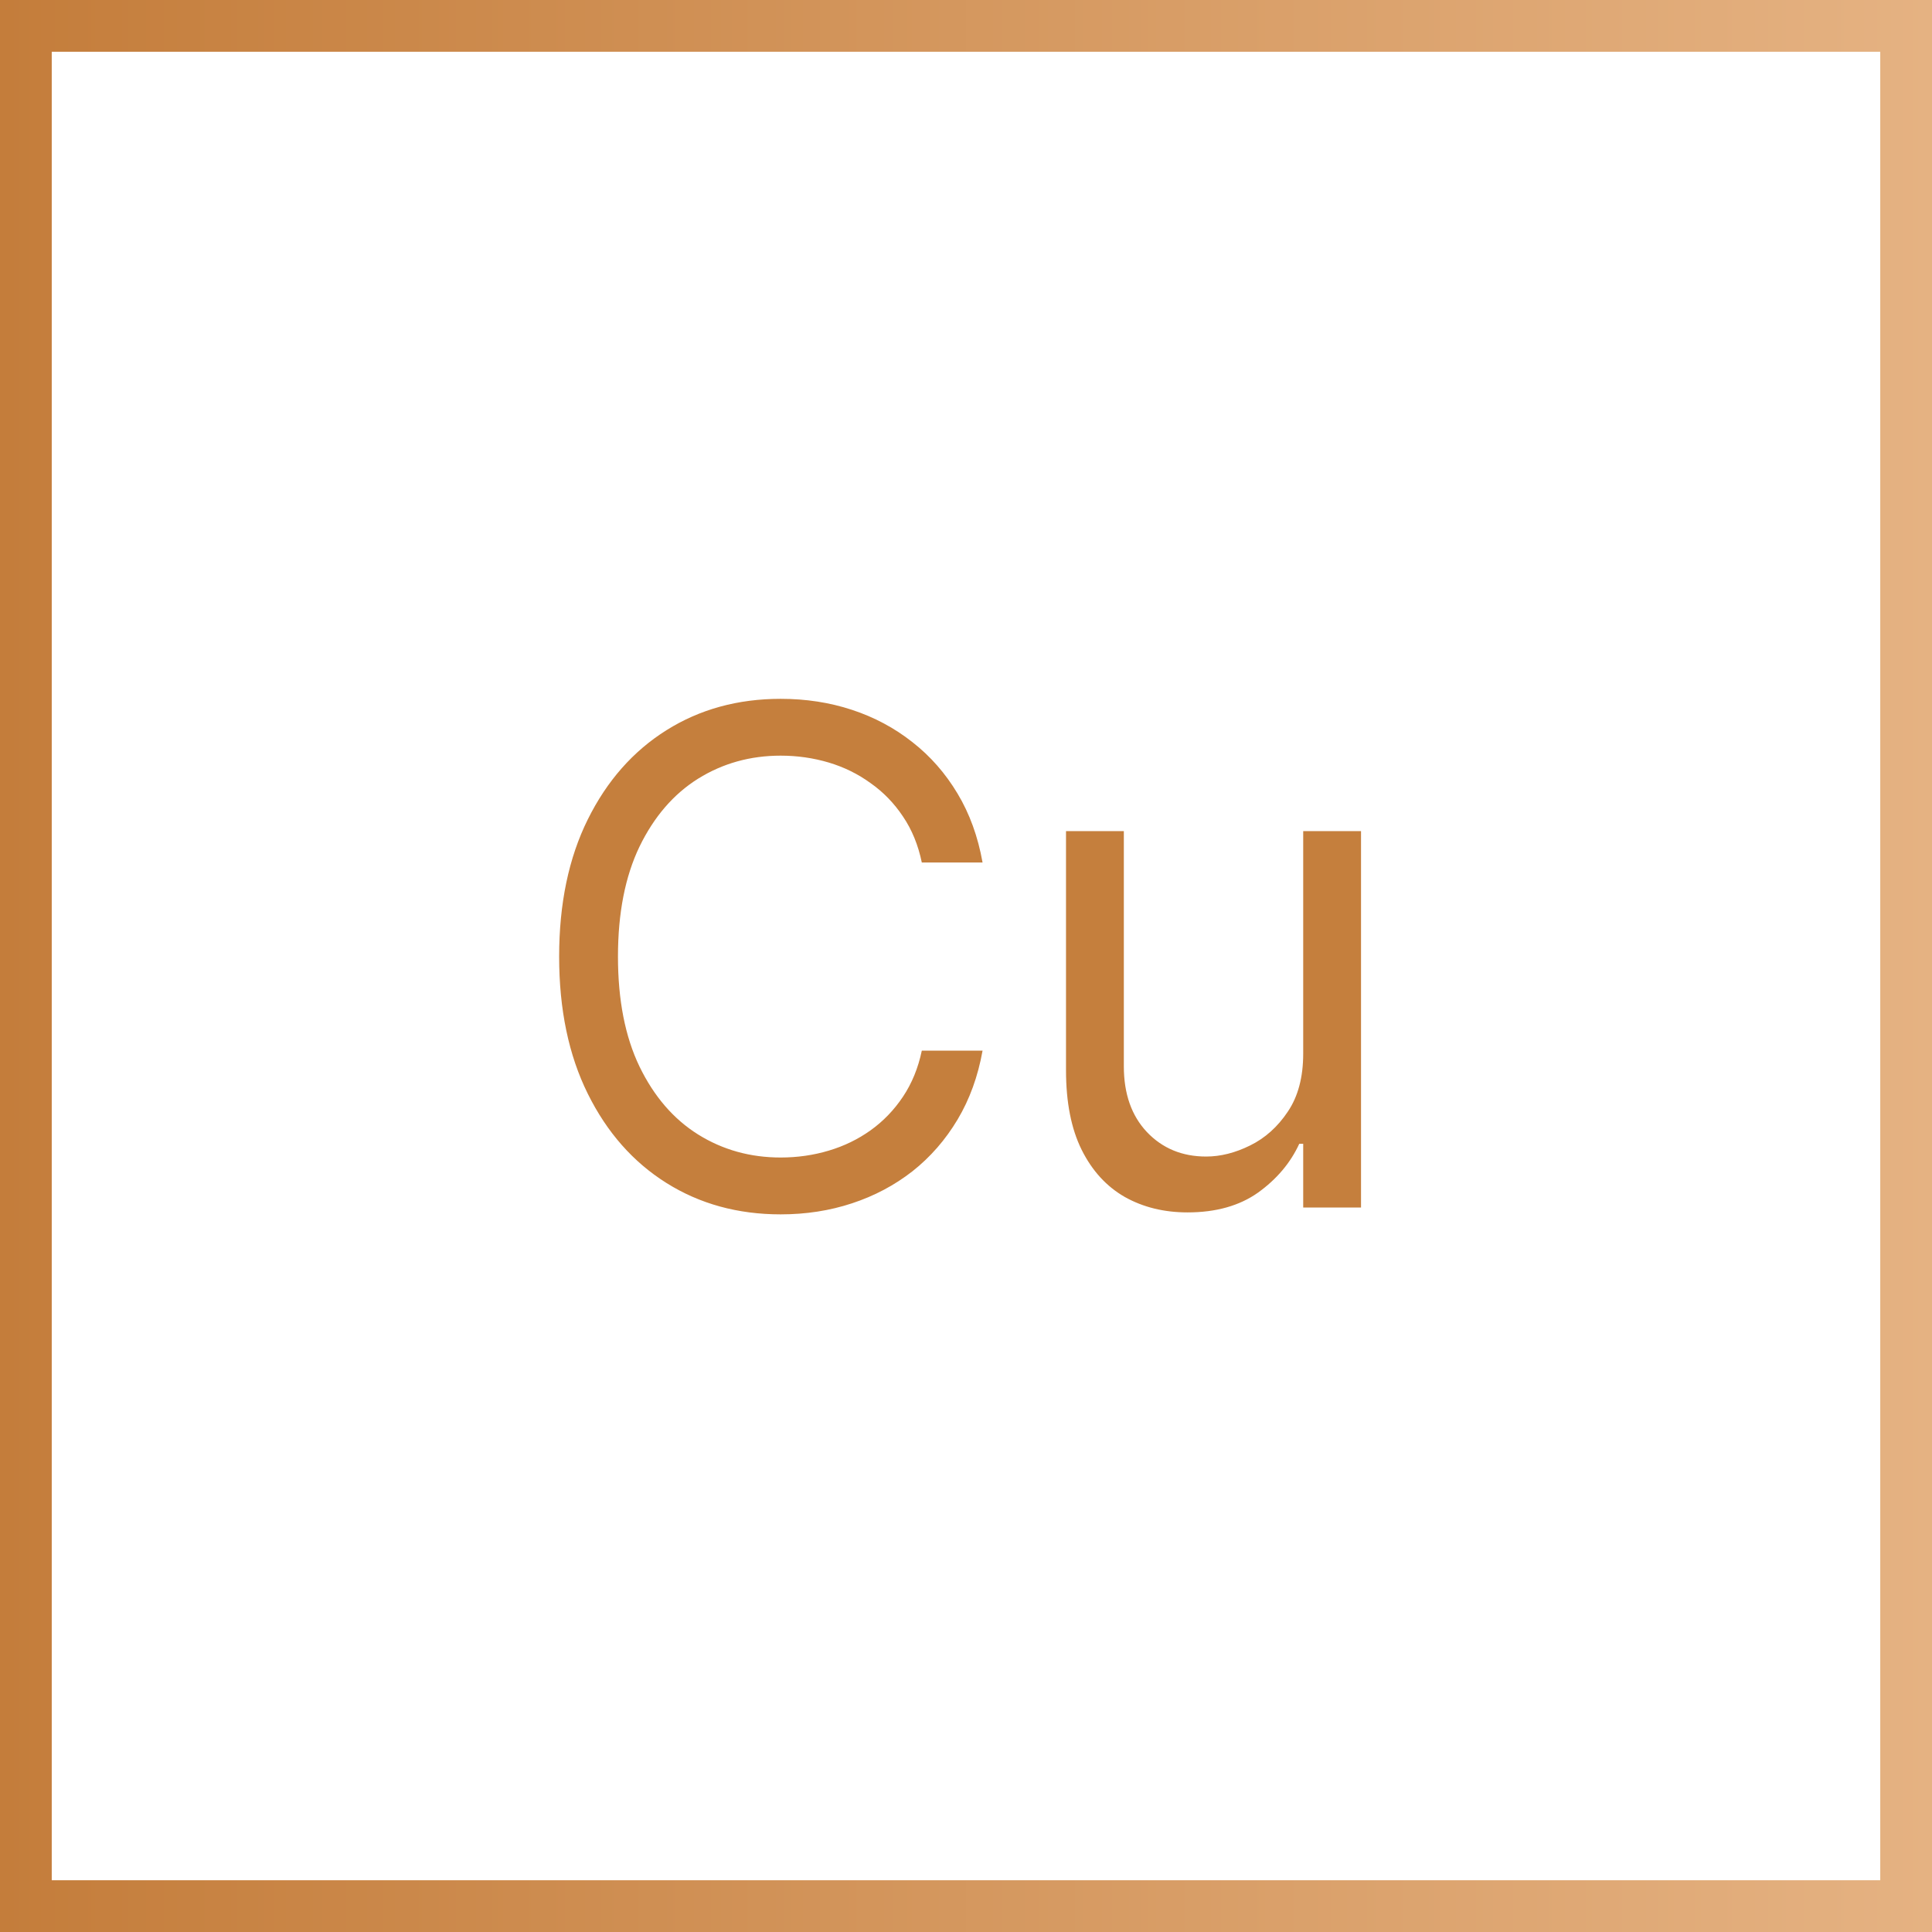
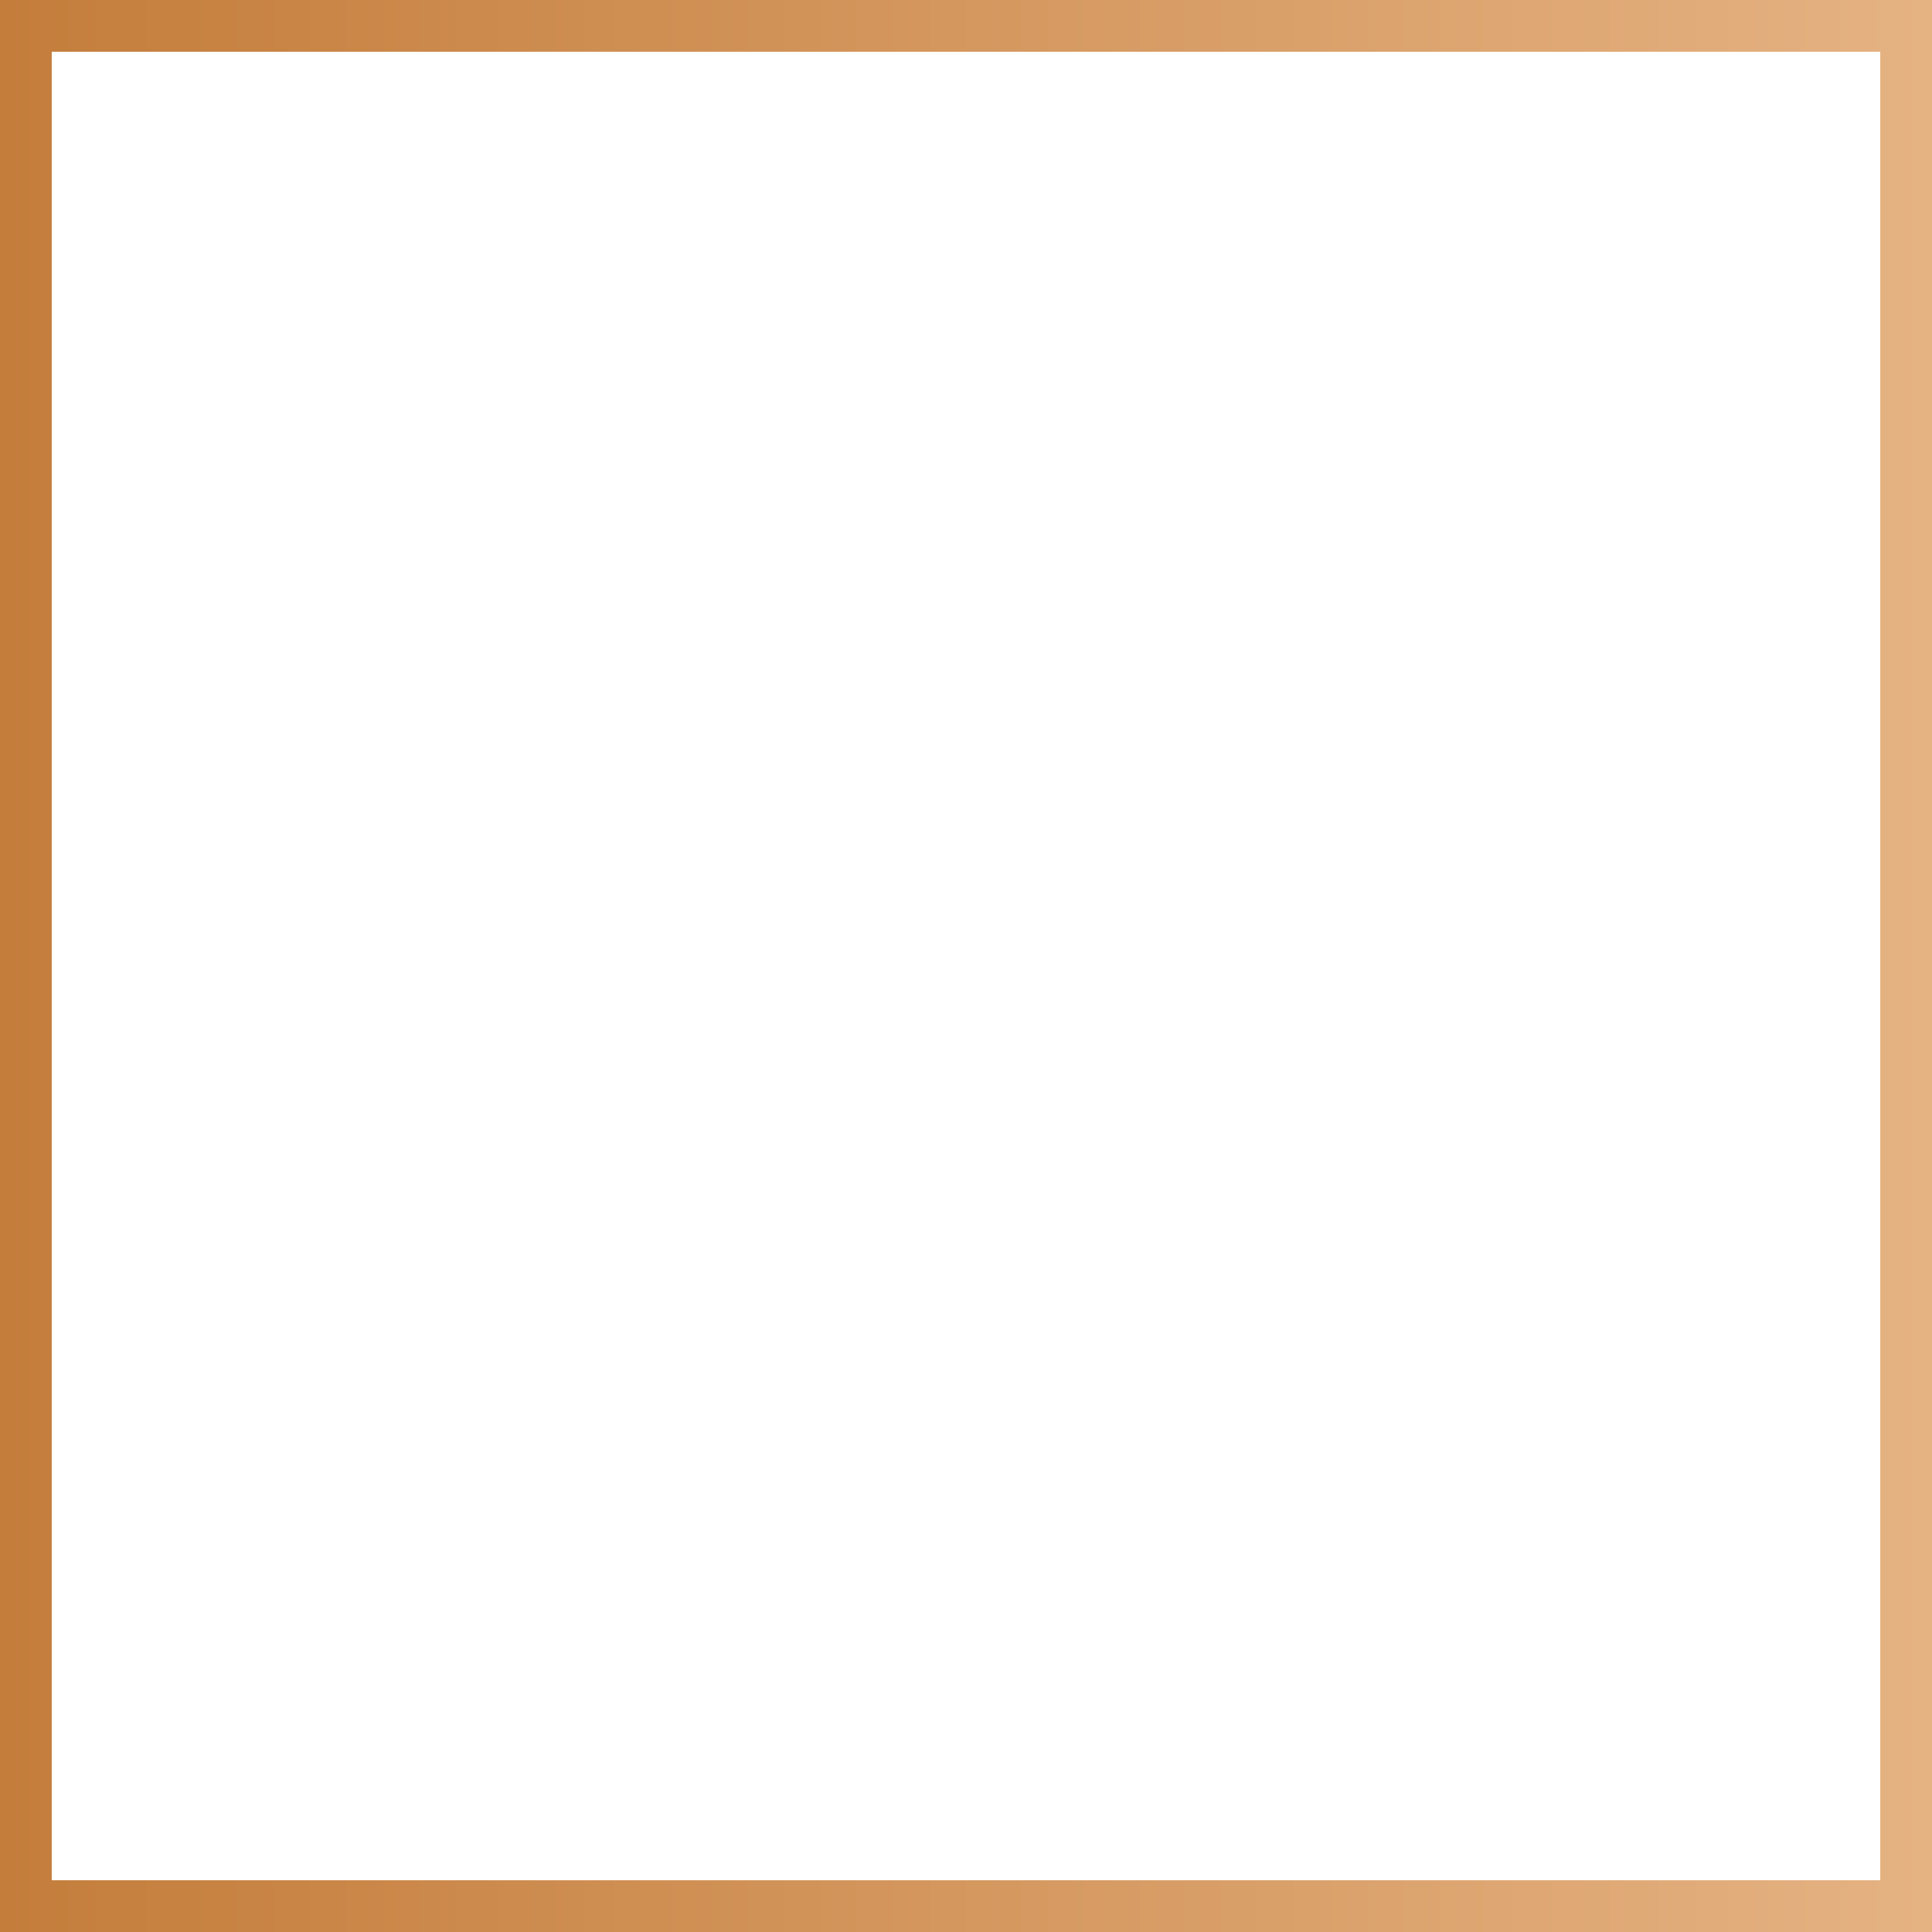
<svg xmlns="http://www.w3.org/2000/svg" width="56" height="56" viewBox="0 0 56 56" fill="none">
  <path d="M0.75 0.75V55.25H55.25V0.75H0.75Z" stroke="url(#paint0_linear_26425_50525)" stroke-width="1.5" />
-   <path d="M28.48 25H26.719C26.614 24.493 26.432 24.048 26.172 23.665C25.916 23.281 25.604 22.959 25.234 22.699C24.87 22.434 24.465 22.235 24.02 22.102C23.575 21.97 23.111 21.903 22.628 21.903C21.747 21.903 20.949 22.126 20.234 22.571C19.524 23.016 18.958 23.672 18.537 24.538C18.12 25.405 17.912 26.468 17.912 27.727C17.912 28.987 18.12 30.05 18.537 30.916C18.958 31.783 19.524 32.438 20.234 32.883C20.949 33.329 21.747 33.551 22.628 33.551C23.111 33.551 23.575 33.485 24.02 33.352C24.465 33.22 24.87 33.023 25.234 32.763C25.604 32.498 25.916 32.173 26.172 31.79C26.432 31.401 26.614 30.956 26.719 30.454H28.48C28.347 31.198 28.106 31.863 27.756 32.45C27.405 33.037 26.97 33.537 26.449 33.949C25.928 34.356 25.343 34.666 24.695 34.879C24.05 35.092 23.362 35.199 22.628 35.199C21.387 35.199 20.284 34.896 19.318 34.29C18.352 33.684 17.592 32.822 17.038 31.704C16.484 30.587 16.207 29.261 16.207 27.727C16.207 26.193 16.484 24.867 17.038 23.75C17.592 22.633 18.352 21.771 19.318 21.165C20.284 20.559 21.387 20.256 22.628 20.256C23.362 20.256 24.05 20.362 24.695 20.575C25.343 20.788 25.928 21.101 26.449 21.513C26.97 21.92 27.405 22.417 27.756 23.004C28.106 23.587 28.347 24.252 28.48 25ZM37.774 30.54V24.091H39.45V35H37.774V33.153H37.66C37.405 33.707 37.007 34.178 36.467 34.567C35.927 34.95 35.245 35.142 34.422 35.142C33.74 35.142 33.134 34.993 32.603 34.695C32.073 34.392 31.657 33.937 31.354 33.331C31.05 32.72 30.899 31.951 30.899 31.023V24.091H32.575V30.909C32.575 31.704 32.798 32.339 33.243 32.812C33.693 33.286 34.265 33.523 34.961 33.523C35.378 33.523 35.802 33.416 36.233 33.203C36.668 32.99 37.033 32.663 37.327 32.223C37.625 31.783 37.774 31.222 37.774 30.54Z" fill="#C57F3D" />
  <defs>
    <linearGradient id="paint0_linear_26425_50525" x1="56" y1="28" x2="5.71864e-07" y2="28" gradientUnits="userSpaceOnUse">
      <stop stop-color="#E5B282" />
      <stop offset="1" stop-color="#C47D3B" />
    </linearGradient>
  </defs>
</svg>